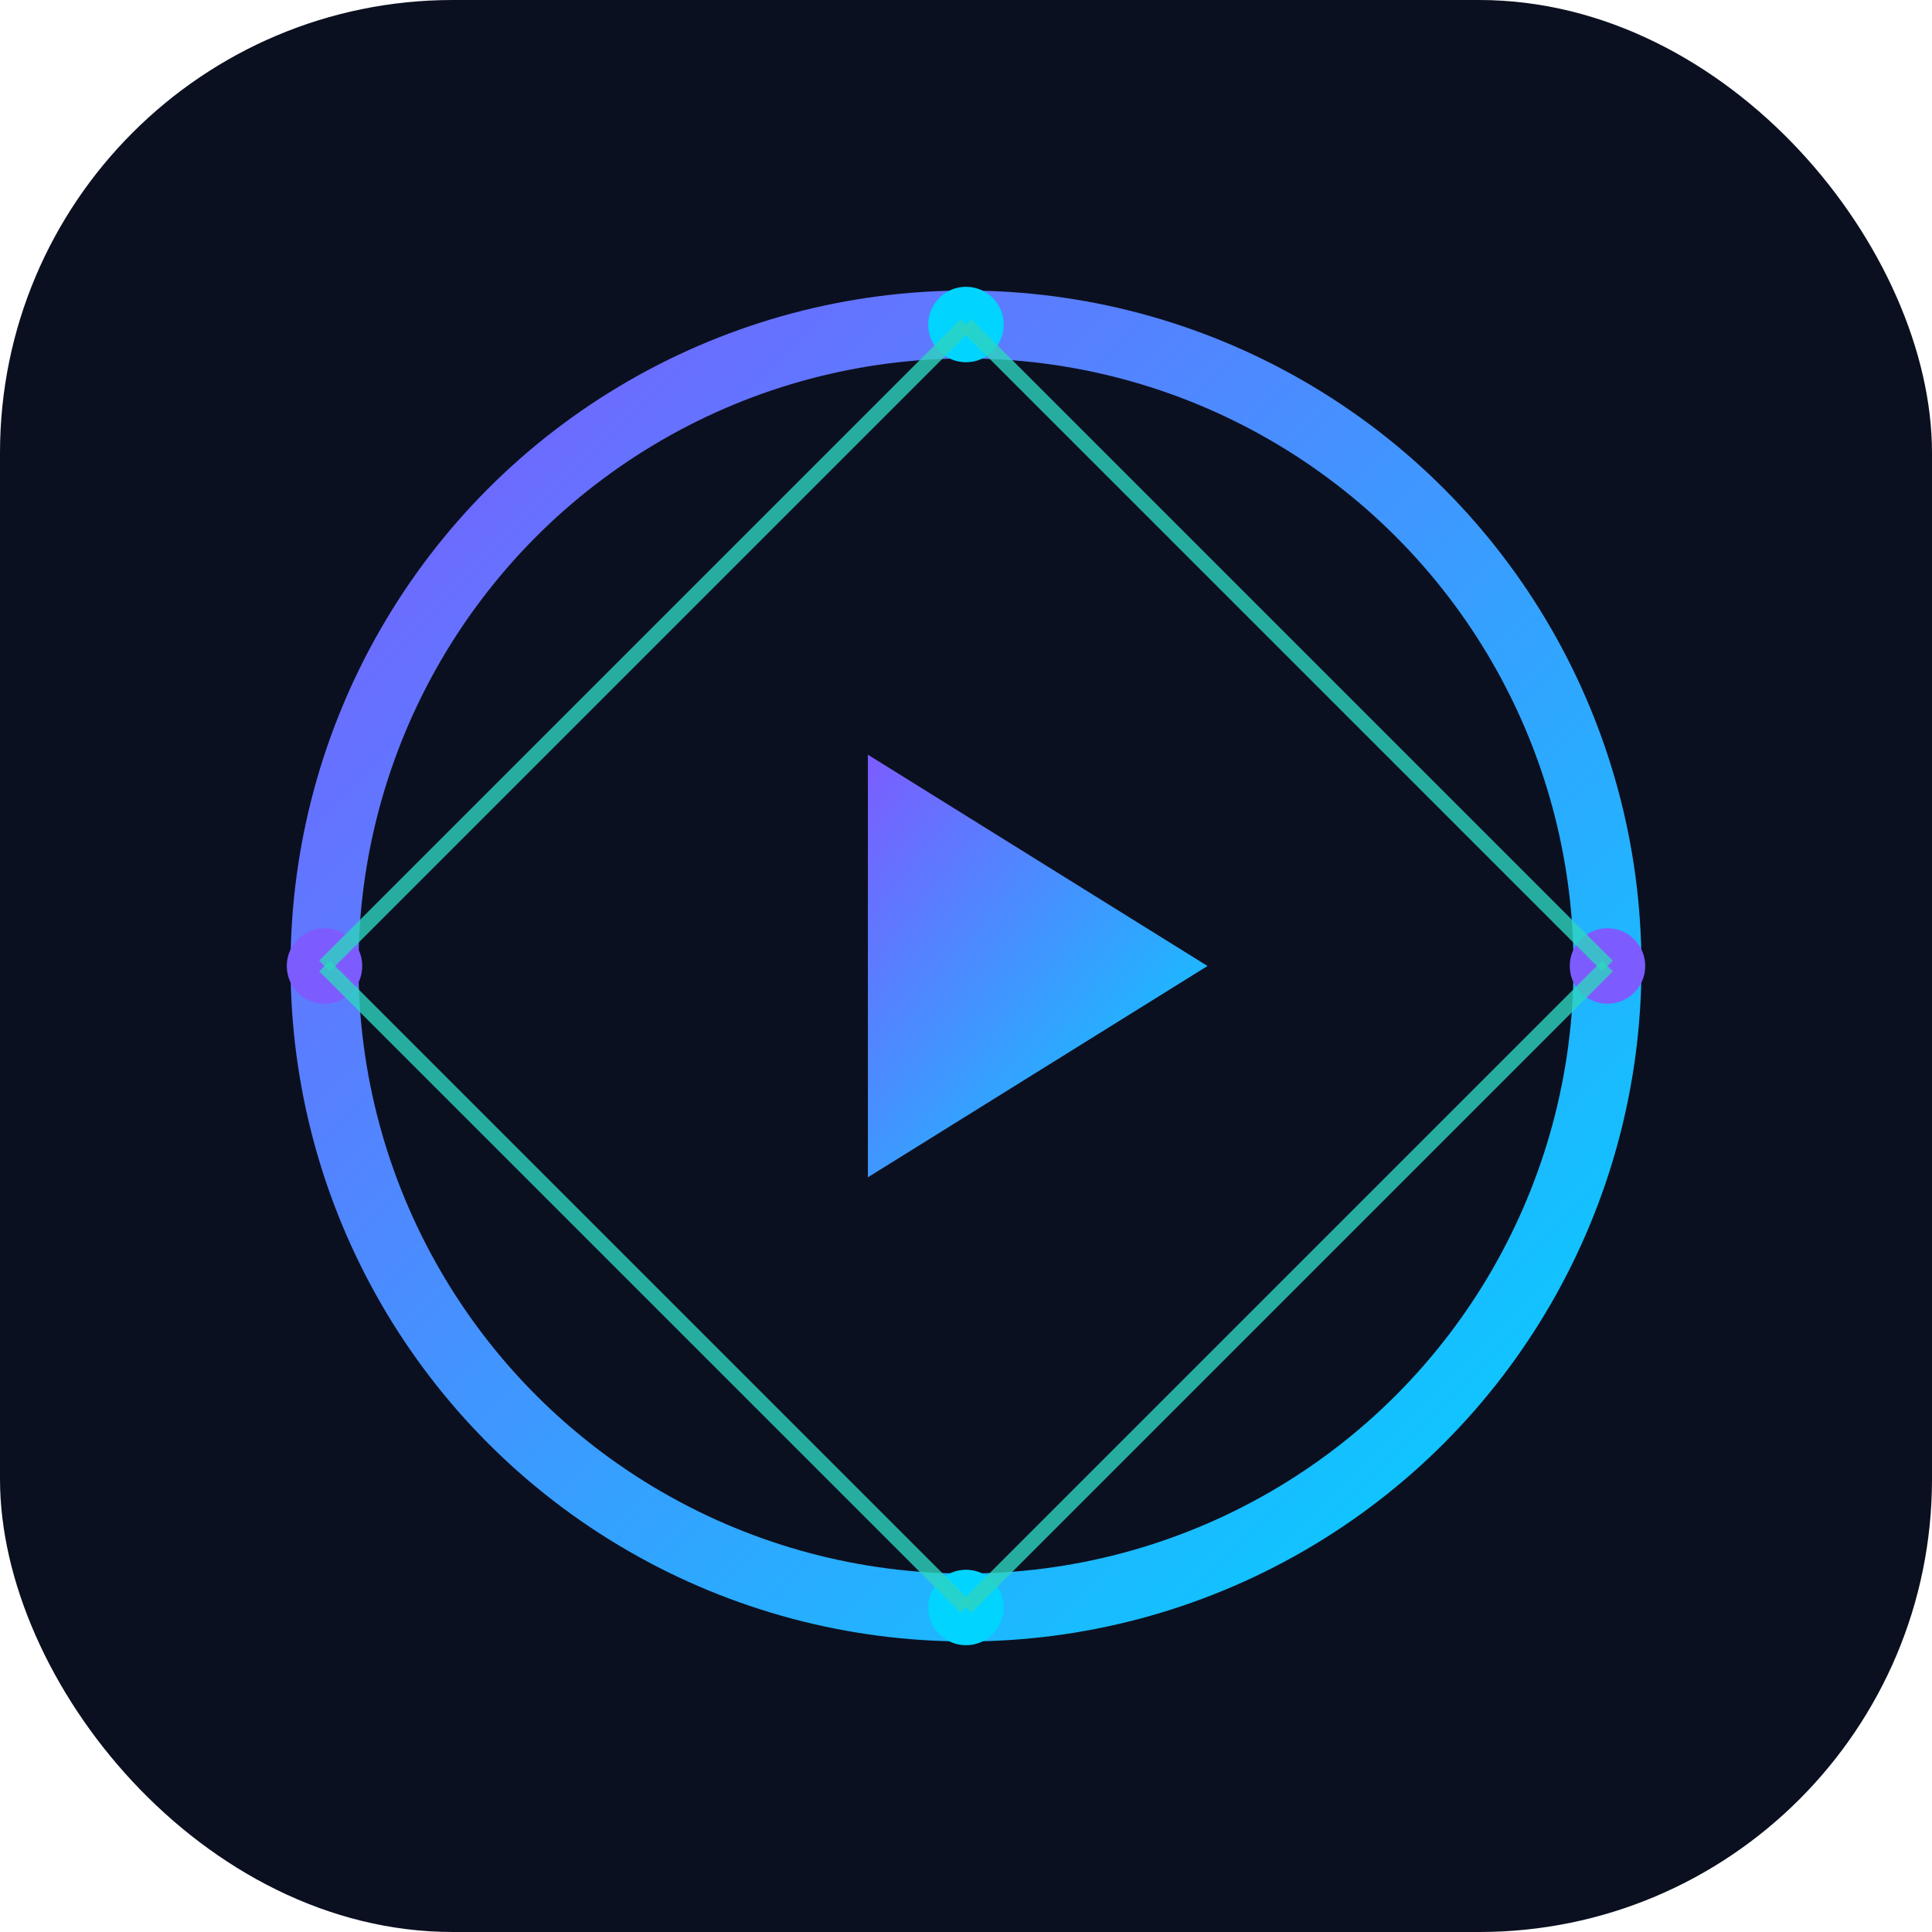
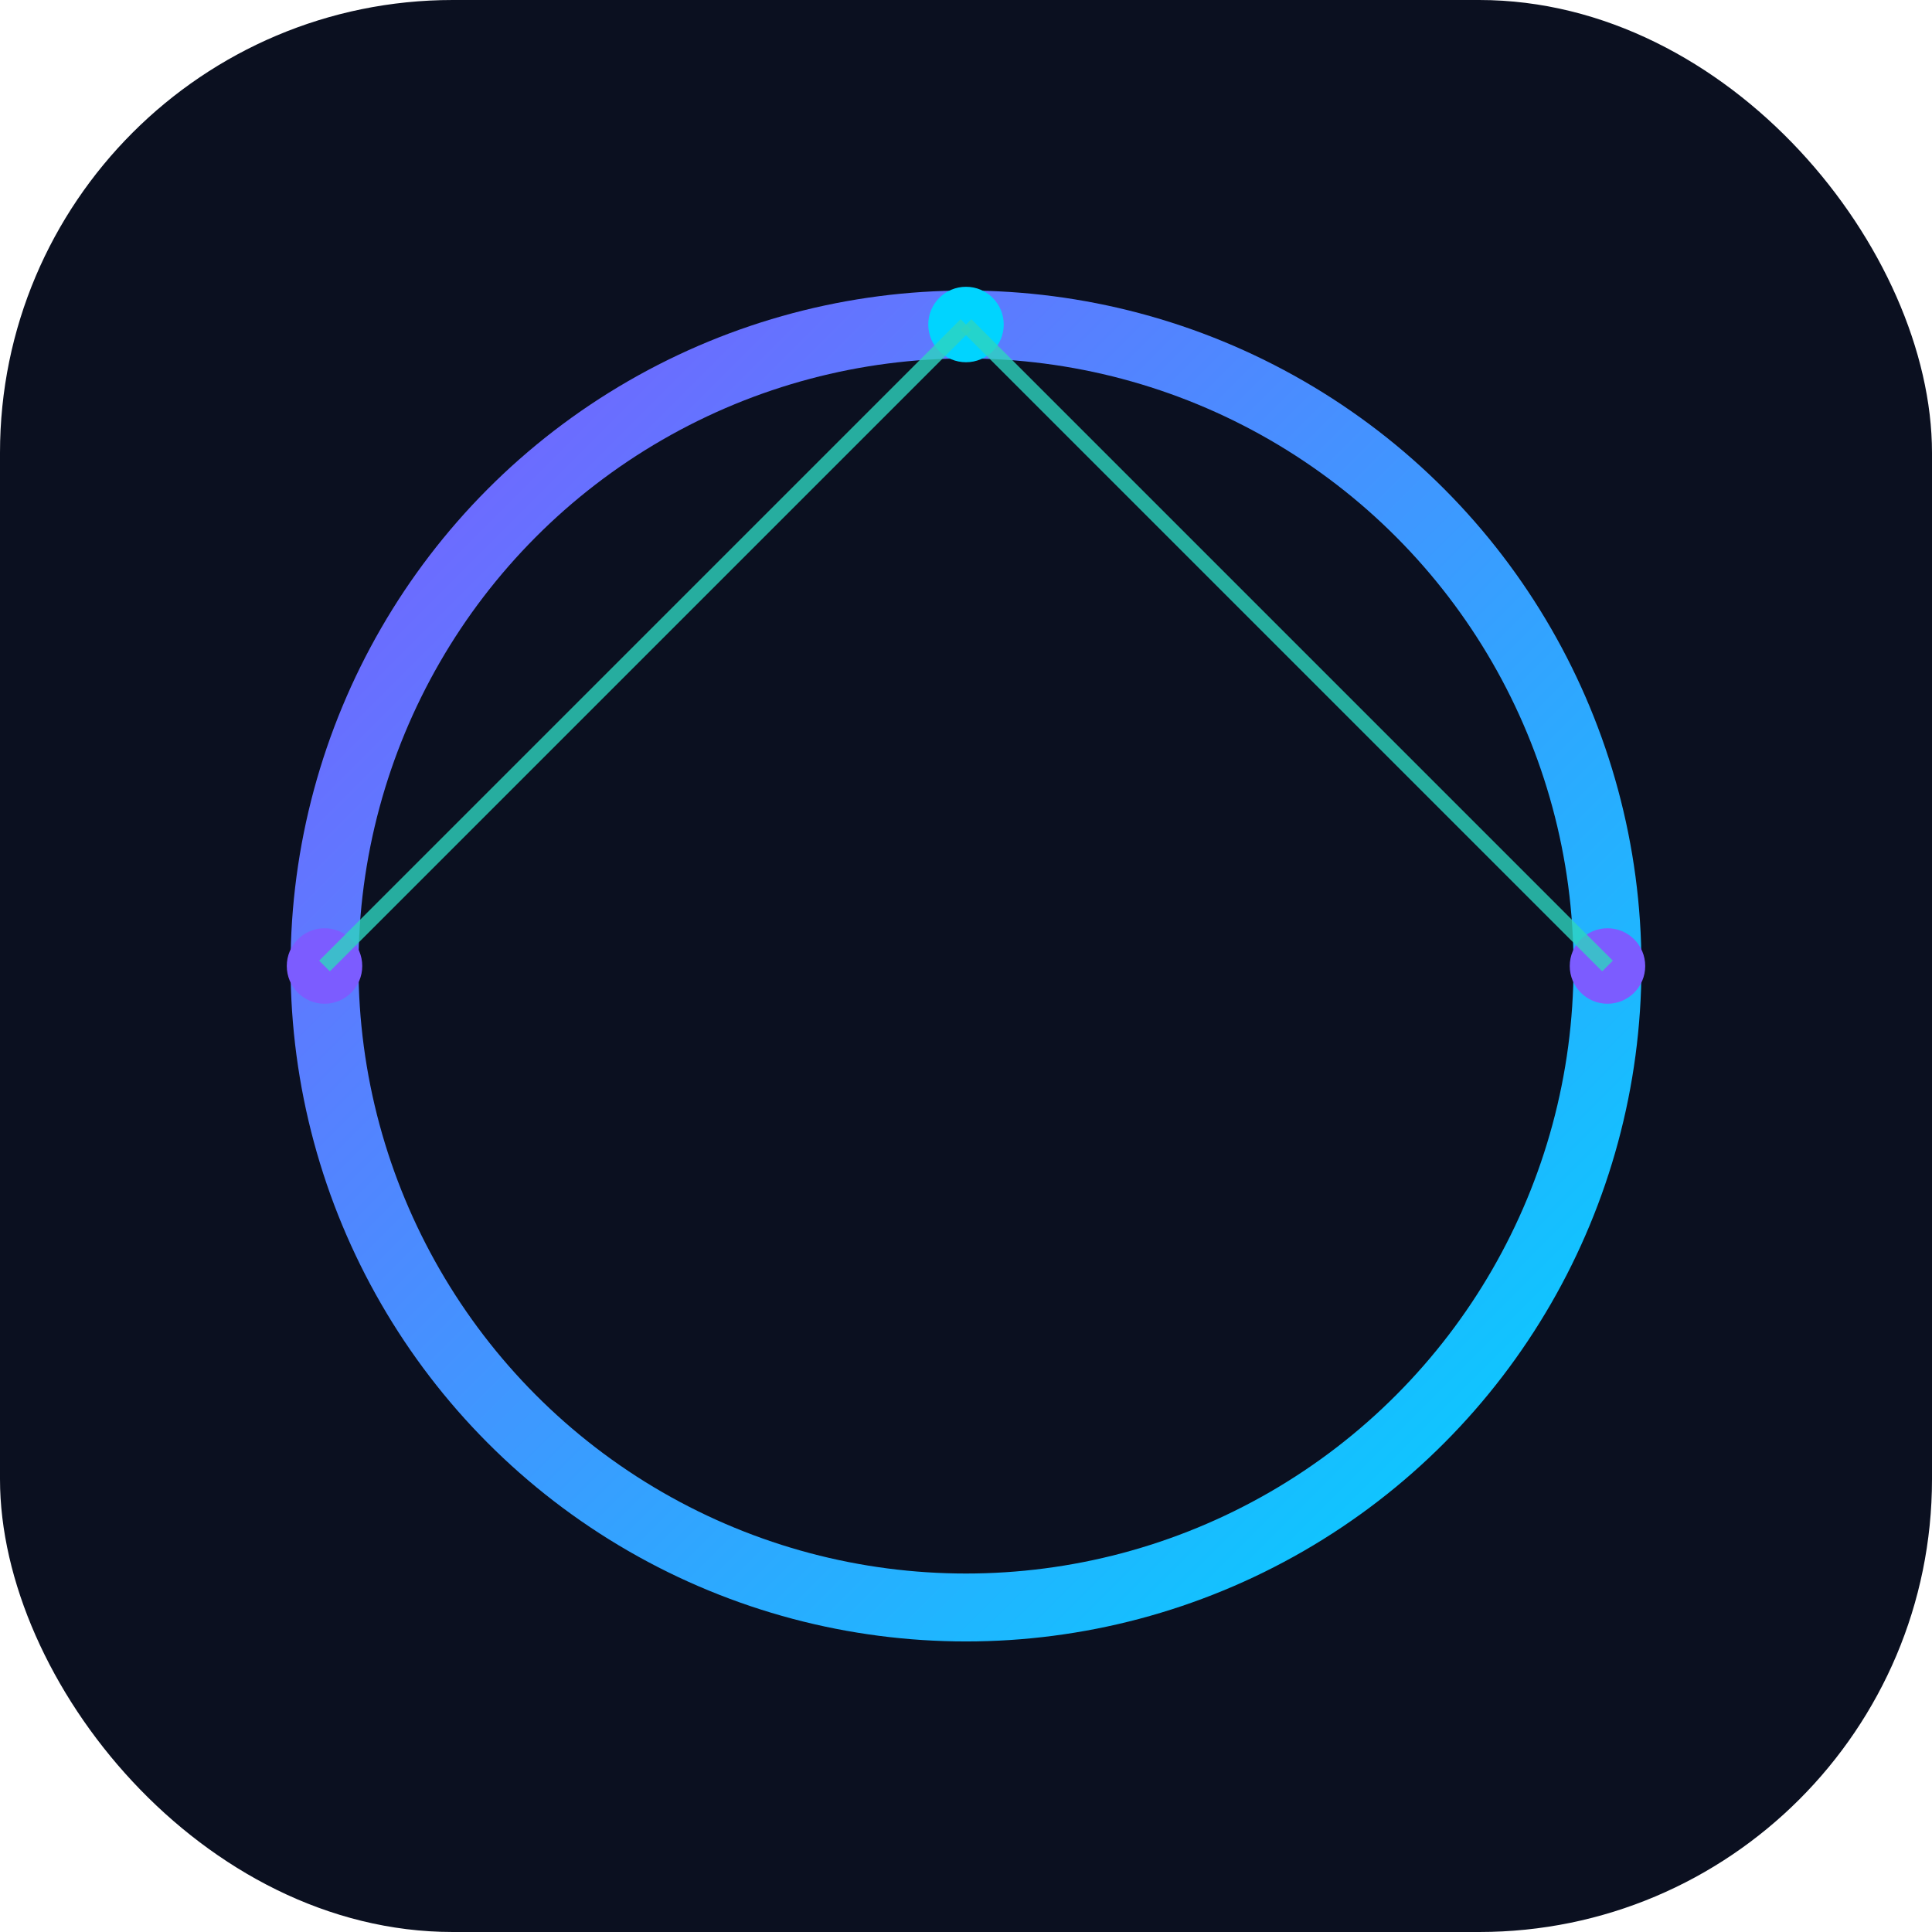
<svg xmlns="http://www.w3.org/2000/svg" width="512" height="512" viewBox="0 0 512 512" role="img" aria-label="LinkCast logo">
  <defs>
    <linearGradient id="g" x1="0" y1="0" x2="1" y2="1">
      <stop offset="0%" stop-color="#7C5CFF" />
      <stop offset="100%" stop-color="#00D4FF" />
    </linearGradient>
  </defs>
  <rect x="0" y="0" width="512" height="512" rx="120" fill="#0B1020" />
  <circle cx="256" cy="256" r="170" fill="none" stroke="url(#g)" stroke-width="18" />
  <circle cx="256" cy="86" r="10" fill="#00D4FF" />
  <circle cx="426" cy="256" r="10" fill="#7C5CFF" />
-   <circle cx="256" cy="426" r="10" fill="#00D4FF" />
  <circle cx="86" cy="256" r="10" fill="#7C5CFF" />
  <line x1="256" y1="86" x2="426" y2="256" stroke="#2DD4BF" stroke-width="4" opacity="0.8" />
-   <line x1="426" y1="256" x2="256" y2="426" stroke="#2DD4BF" stroke-width="4" opacity="0.8" />
-   <line x1="256" y1="426" x2="86" y2="256" stroke="#2DD4BF" stroke-width="4" opacity="0.8" />
  <line x1="86" y1="256" x2="256" y2="86" stroke="#2DD4BF" stroke-width="4" opacity="0.8" />
-   <polygon points="230,200 230,312 320,256" fill="url(#g)" />
</svg>